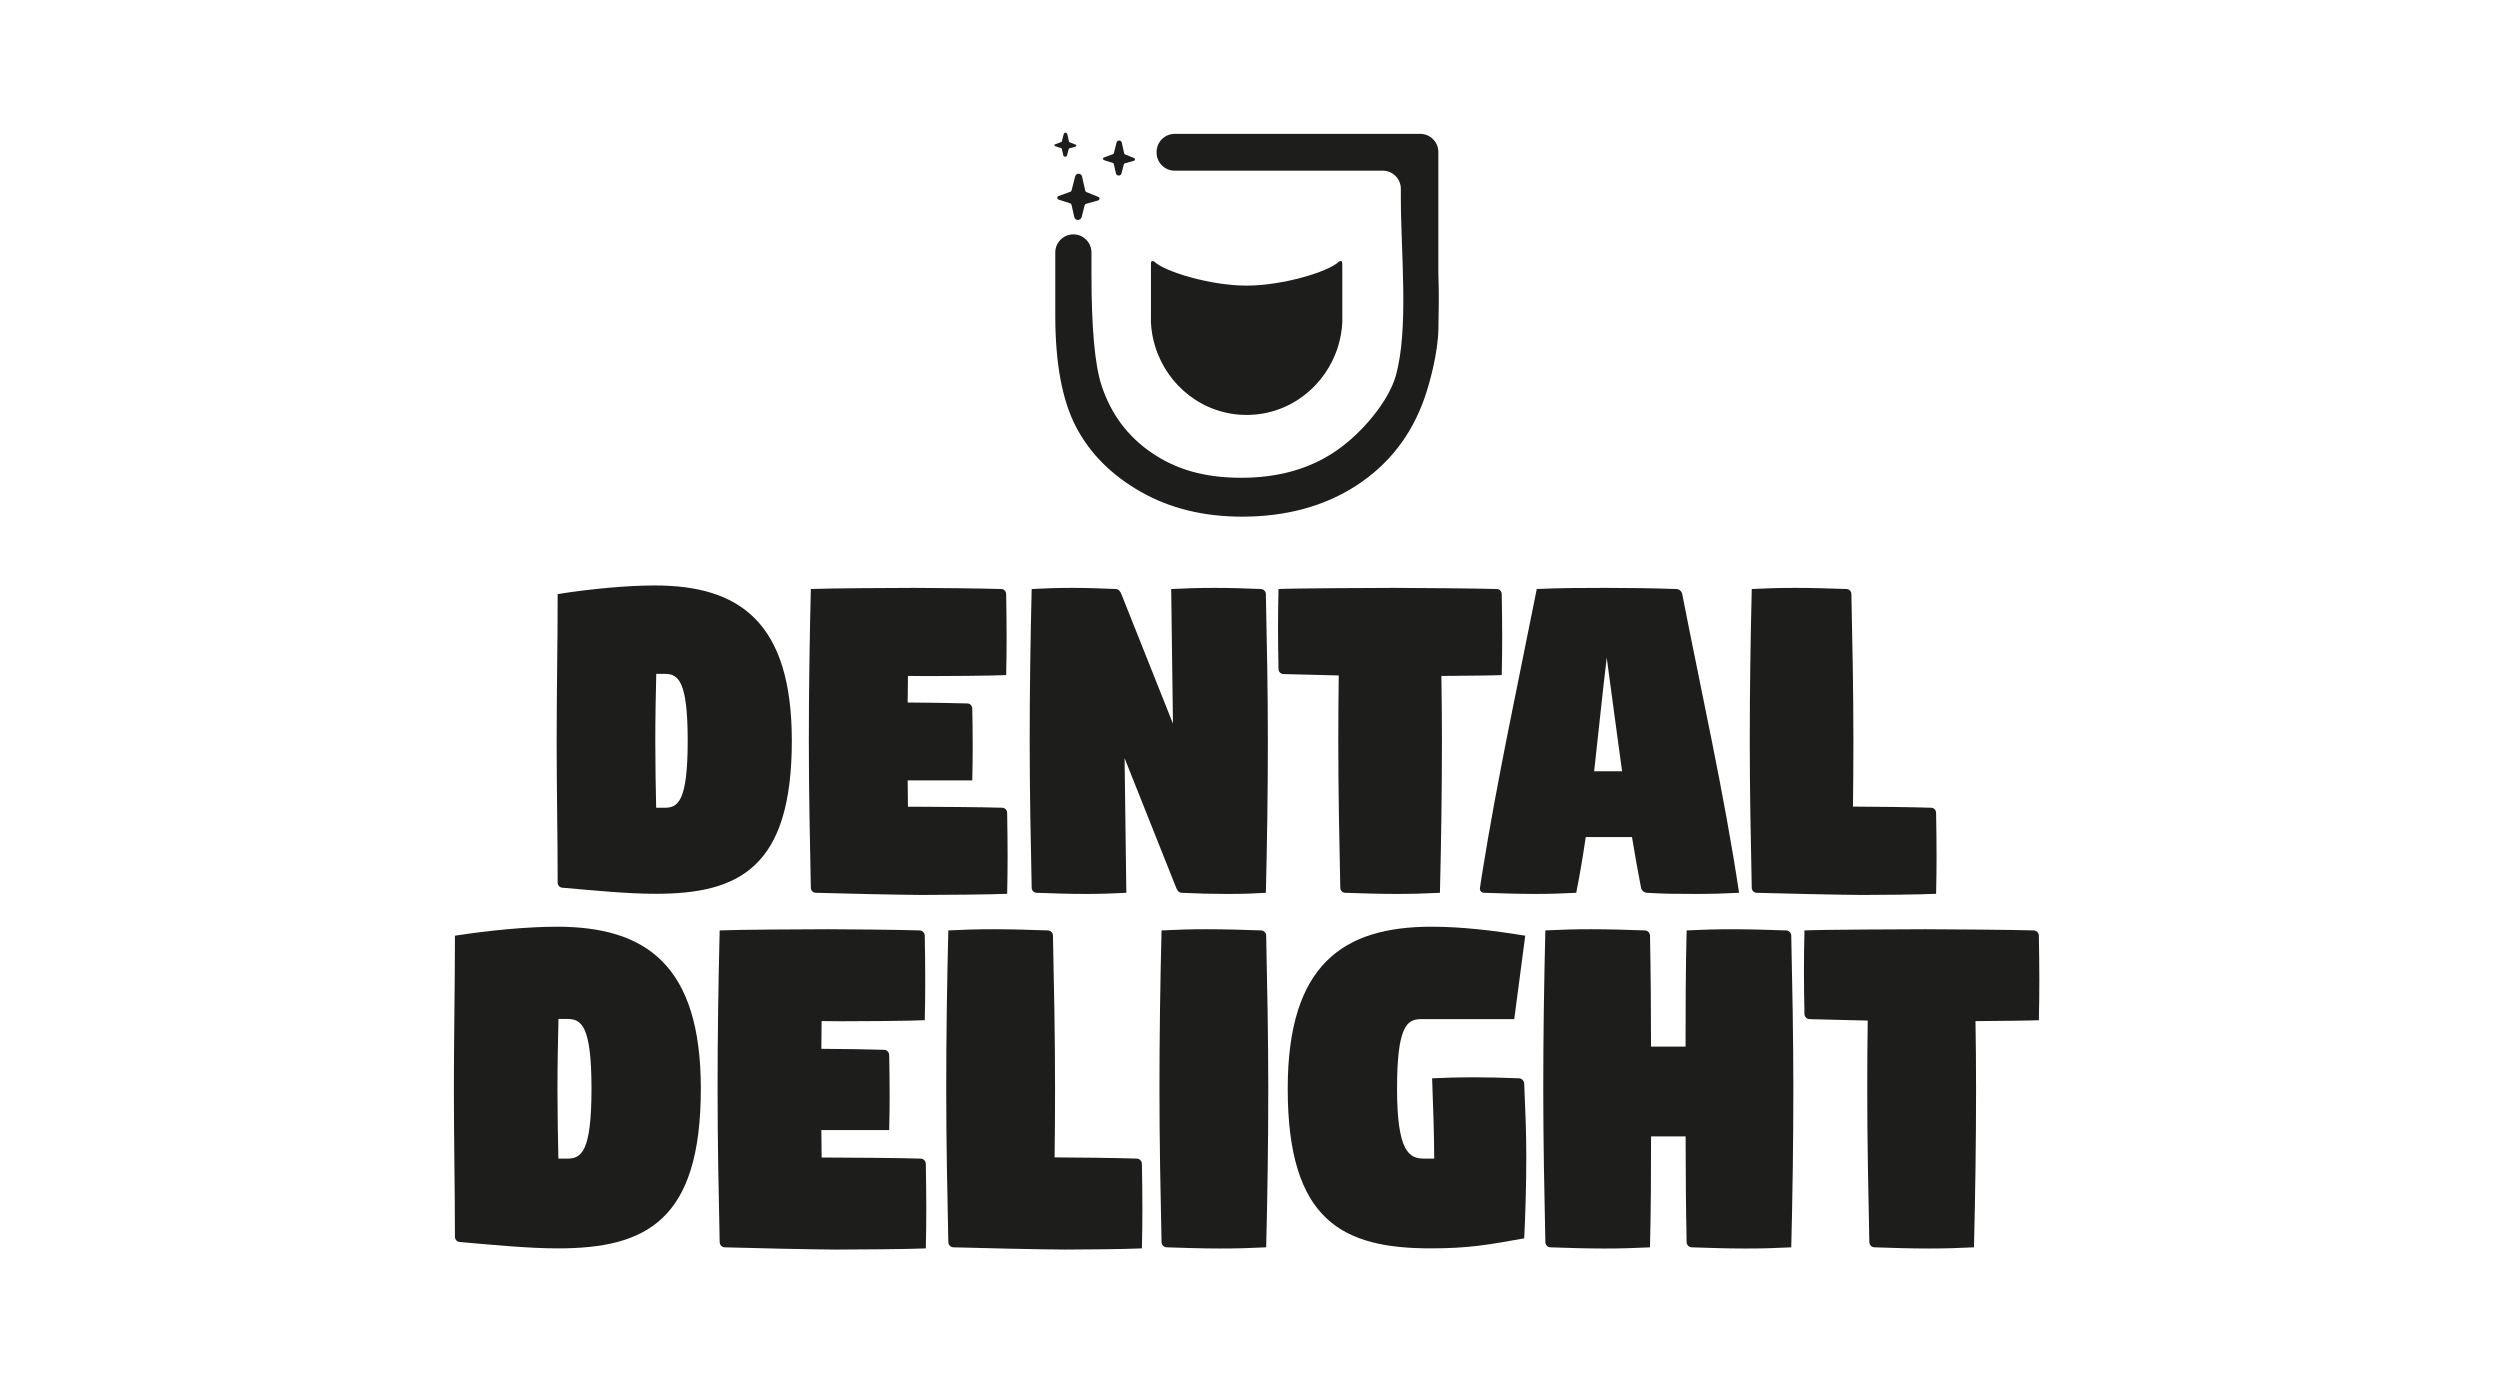
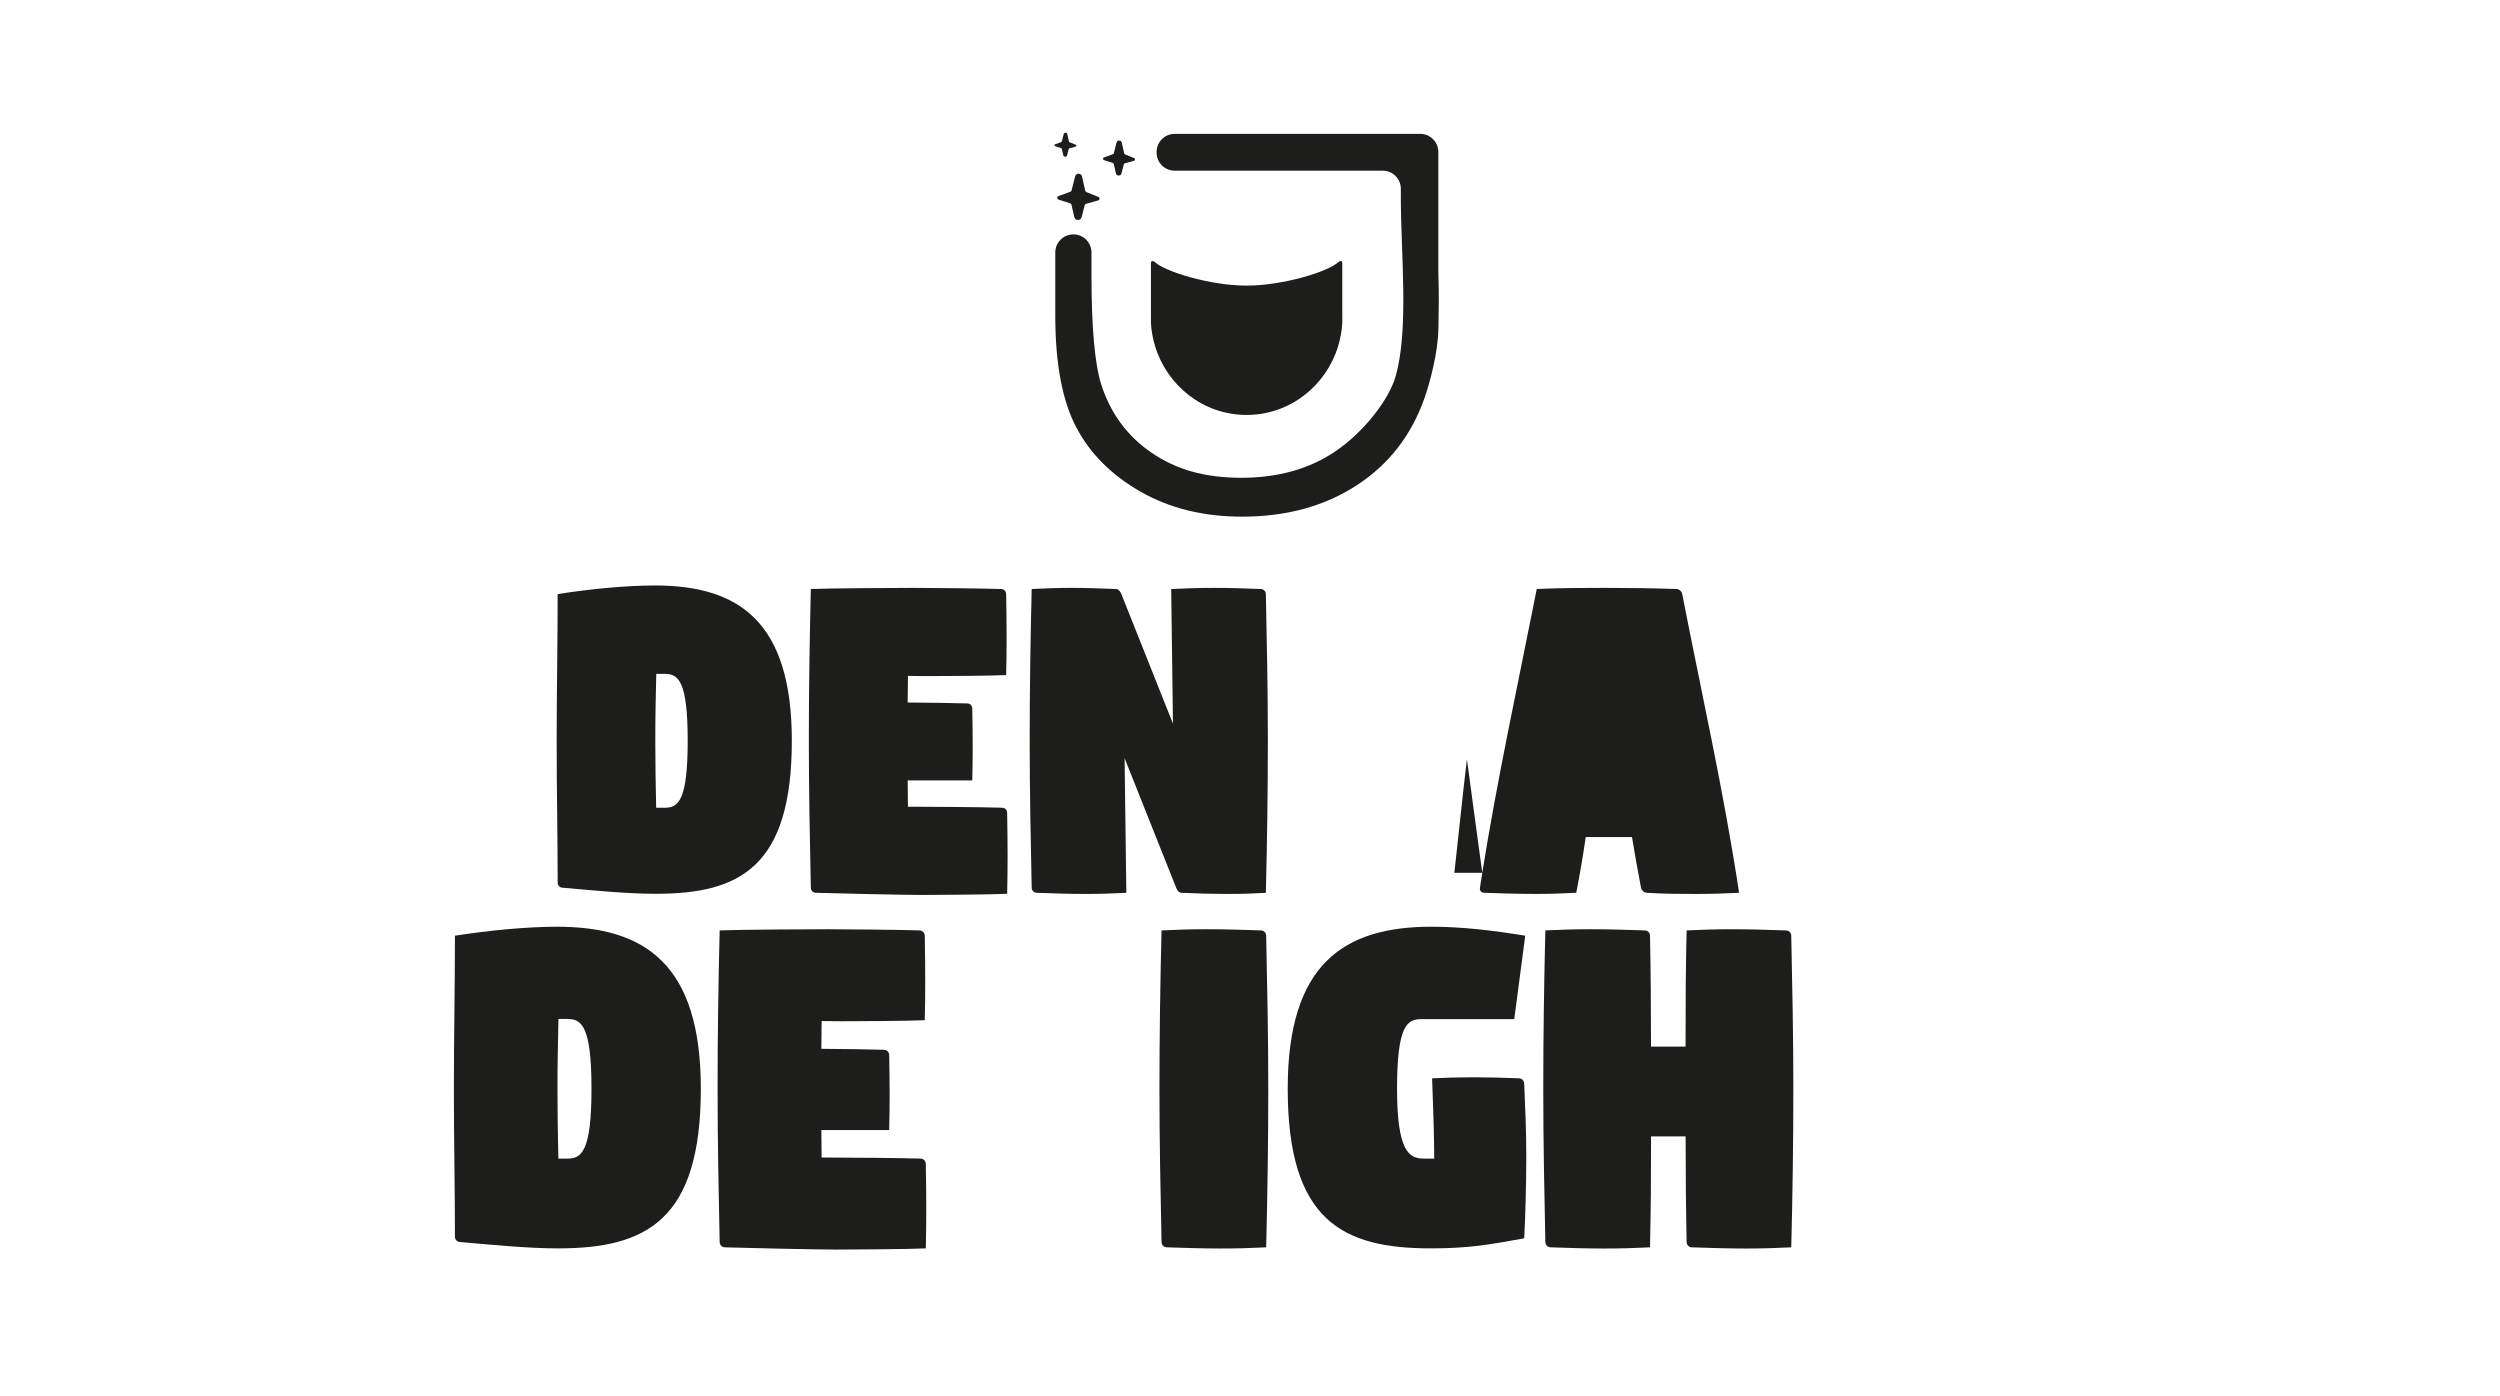
<svg xmlns="http://www.w3.org/2000/svg" id="Ebene_1" viewBox="0 0 2881 1609">
  <defs>
    <style>.cls-1{fill:#1d1d1b;stroke-width:0px;}</style>
  </defs>
  <path class="cls-1" d="m1650.96,159.96c-3.73-3.53-8.76-5.69-14.29-5.69h-282.97c-11.52,0-20.86,9.36-20.86,20.91v.6c0,11.55,9.34,20.91,20.86,20.91h239.76c5.74,0,10.94,2.32,14.7,6.08,3.81,3.79,6.16,9.03,6.16,14.83v10.37c0,63.56,9.43,151.29-5.9,205.33-8.25,29.07-38.58,65.66-68.76,86.32-30.19,20.66-66.57,30.97-109.14,30.97s-74.91-9.52-103.01-28.57c-28.08-19.05-47.52-45.21-58.31-78.5-7.59-23.65-11.39-66.07-11.39-127.21v-25.32c0-11.13-8.67-20.22-19.62-20.87-.41-.03-.83-.04-1.24-.04-5.76,0-10.98,2.34-14.75,6.13-3.78,3.78-6.11,9.01-6.11,14.78v72.53c0,55.15,7.99,97.99,24,128.58,16.01,30.56,40.82,55.44,74.43,74.59,33.62,19.14,72.52,28.71,116.74,28.71,51.21,0,95.33-12.09,132.35-36.23,37.01-24.16,63.03-57.7,78.03-100.62,5.92-16.68,15.54-52.09,15.97-79.82.33-21.04.89-36.23-.07-64.24v-139.31c0-6.01-2.52-11.41-6.57-15.22Z" />
  <path class="cls-1" d="m1265.49,230.97l-14,3.97c-.73.21-1.3.79-1.49,1.54l-3.47,13.65c-1.15,4.53-7.54,4.44-8.57-.12l-3.17-14.06c-.17-.74-.71-1.34-1.42-1.57l-13.47-4.36c-1.93-.63-1.98-3.38-.07-4.07l13.71-4.99c.66-.24,1.16-.8,1.34-1.49l4.11-16.17c1.07-4.2,6.99-4.12,7.94.11l3.7,16.4c.16.69.63,1.26,1.28,1.52l13.81,5.59c1.89.76,1.74,3.51-.22,4.07Z" />
  <path class="cls-1" d="m1306.82,185.26l-10.61,3c-.55.16-.98.6-1.13,1.16l-2.63,10.34c-.87,3.43-5.72,3.37-6.5-.09l-2.41-10.65c-.13-.56-.54-1.01-1.08-1.19l-10.21-3.31c-1.47-.47-1.5-2.56-.05-3.09l10.39-3.78c.5-.18.88-.61,1.01-1.13l3.11-12.25c.81-3.18,5.3-3.12,6.02.08l2.8,12.42c.12.52.48.95.97,1.15l10.46,4.24c1.43.58,1.32,2.66-.16,3.08Z" />
  <path class="cls-1" d="m1239.61,168.92l-7.29,2.06c-.38.11-.67.41-.77.8l-1.81,7.1c-.6,2.36-3.92,2.31-4.46-.06l-1.65-7.31c-.09-.39-.37-.7-.74-.82l-7.01-2.27c-1.01-.33-1.03-1.76-.04-2.12l7.13-2.6c.34-.13.61-.42.7-.77l2.14-8.42c.56-2.19,3.64-2.14,4.13.06l1.93,8.53c.08.36.33.65.67.79l7.18,2.91c.98.4.91,1.83-.11,2.12Z" />
  <path class="cls-1" d="m1546.87,371.78c-.52,9.34-2.15,18.39-4.75,26.98-13.88,45.78-55.49,79.09-104.73,79.41-.27,0-.53,0-.8-.01-.27.01-.53.01-.8.01-49.25-.32-90.85-33.63-104.73-79.41-2.61-8.59-4.23-17.63-4.75-26.98,0-3.53.05-6.44.05-8.33v-56.36c0-4.98,0-5.68.85-6.02,1.13-.45,2.44-.14,3.33.7,12.16,11.58,65.04,27.34,105.42,27.34.21,0,.42,0,.65-.01.22.01.44.01.65.01,40.38,0,93.27-15.76,105.42-27.34.89-.84,2.19-1.15,3.33-.7.84.34.84,1.02.84,6.02v56.36c0,1.89.05,4.8.05,8.33Z" />
  <path class="cls-1" d="m642.63,684.61c38.38-6.03,79.81-9.92,111.97-9.92,97.04,0,157.9,41.73,157.9,178.93,0,145.88-60.29,176.4-156.75,176.4-31.58,0-67.72-3.5-107.37-7-3.17,0-5.74-2.61-5.74-5.83,0-54.86-1.15-105.02-1.15-163.37s1.15-110.87,1.15-169.2Zm113.54,246.25h9.8c15.61,0,26.53-7.72,26.53-77.24s-10.92-77.05-26.53-77.05h-9.7c-.56,24.17-1.1,48.84-1.1,77.24s.48,52.77,1,77.05Z" />
  <path class="cls-1" d="m934.43,678.78c18.23-.88,99.98-1.31,119.07-1.31s80.77.63,100.26,1.31c3.17,0,5.69,2.62,5.74,5.84.31,17.76.52,34.04.52,50.43,0,13.9-.15,27.88-.52,42.92-18.23.88-72.35,1.17-91.3,1.17-4.35,0-12.16-.08-21.88-.22-.11,10.04-.22,20.2-.31,30.64,22.89.17,54.07.57,68.7,1.08,3.17,0,5.68,2.61,5.74,5.83.3,15.88.49,29.82.49,43.86,0,12.43-.15,24.95-.49,38.99h-74.44c.09,10.26.2,20.31.31,30.34h6.95c19.52,0,82.14.48,101.63,1.17,3.17,0,5.68,2.61,5.74,5.83.31,17.76.52,34.03.52,50.43,0,13.9-.15,27.88-.52,42.93-18.23.88-79.31,1.31-98.41,1.31s-102.59-1.8-122.08-2.48c-3.17,0-5.74-2.61-5.74-5.84-1.15-54.84-2.3-110.86-2.3-169.2s.86-116.69,2.3-175.04Z" />
  <path class="cls-1" d="m1188.91,678.78c18.23-.88,28.21-1.31,47.3-1.31,16.63,0,31.65.59,49.74,1.31,3.17.13,5.14,2.88,6.32,5.84l59.45,149.31-2.03-155.14c18.23-.88,31.08-1.31,50.17-1.31s36.14.59,53.18,1.31c3.17.14,5.74,2.62,5.74,5.84,1.15,54.85,2.3,110.86,2.3,169.2s-.86,116.69-2.3,175.04c-15.93.92-25.34,1.31-44.43,1.31-17.2,0-33.99-.39-52.61-1.31-3.16-.16-5.17-2.63-6.32-5.84l-59.45-149.31,2.03,155.14c-18.23.88-28.21,1.31-47.3,1.31s-37.58-.63-56.05-1.31c-3.17-.12-5.74-2.61-5.74-5.84-1.15-54.84-2.3-110.86-2.3-169.2s.86-116.69,2.3-175.04Z" />
-   <path class="cls-1" d="m1473.36,678.78c18.23-.88,113.76-1.31,132.85-1.31s99.15.63,118.64,1.31c3.17,0,5.68,2.62,5.74,5.84.31,16.49.52,32.88.52,49.63,0,14.2-.15,28.68-.52,43.72-9.48.46-39.87.79-69.54,1.01.38,23.56.63,47.69.63,74.84,0,58.35-.86,116.69-2.3,175.04-18.23.88-31.08,1.31-50.17,1.31s-39.43-.63-58.92-1.31c-3.17,0-5.74-2.61-5.74-5.84-1.15-54.84-2.3-110.86-2.3-169.2,0-26.86.18-51.24.52-75.43-26.19-.55-53.36-1.23-63.68-1.59-3.17,0-5.74-2.62-5.74-5.84-.35-16.84-.55-32.34-.55-47.89,0-14.35.17-28.75.55-44.3Z" />
-   <path class="cls-1" d="m1708.18,1005.79c17.01-106.69,41.49-219.52,62.79-327.01,25.62-1.22,52.06-1.31,78.94-1.31s54.63.36,81.95,1.31c3.17,0,6.2,2.62,6.75,5.84,21.72,111.72,48.61,230.95,65.48,344.24-18.08.88-30.85,1.31-49.94,1.31s-36.67-.05-56.28-1.31c-3.16-.2-6.13-2.63-6.75-5.84-3.74-19.24-7.18-38.71-10.4-58.35h-53.32c-3.16,21.57-6.75,42.99-10.94,64.18-18.38.88-28.43,1.31-47.52,1.31s-39.33-.63-58.7-1.31c-2.83,0-4.82-2.08-4.82-4.81,0-1.35,1.84-12.36,2.78-18.26Zm161.1-116.96c-6.12-43.58-11.71-87.48-17.68-130.9-5.23,43.21-9.51,87.11-14.5,130.9h32.18Z" />
-   <path class="cls-1" d="m2018.72,678.78c18.23-.88,31.08-1.31,50.17-1.31s39.43.63,58.92,1.31c3.17,0,5.74,2.62,5.74,5.84,1.15,54.85,2.3,110.86,2.3,169.2,0,26.14-.17,50.99-.49,75.71h2.43c19.5,0,68.14.63,87.63,1.31,3.17,0,5.69,2.61,5.74,5.83.31,17.76.52,34.03.52,50.43,0,13.9-.16,27.88-.52,42.93-18.23.88-65.53,1.31-84.62,1.31s-102.59-1.8-122.08-2.48c-3.17,0-5.74-2.61-5.74-5.84-1.15-54.84-2.3-110.86-2.3-169.2s.86-116.69,2.3-175.04Z" />
+   <path class="cls-1" d="m1708.18,1005.79c17.01-106.69,41.49-219.52,62.79-327.01,25.62-1.22,52.06-1.31,78.94-1.31s54.63.36,81.95,1.31c3.17,0,6.2,2.62,6.75,5.84,21.72,111.72,48.61,230.95,65.48,344.24-18.08.88-30.85,1.31-49.94,1.31s-36.67-.05-56.28-1.31c-3.16-.2-6.13-2.63-6.75-5.84-3.74-19.24-7.18-38.71-10.4-58.35h-53.32c-3.16,21.57-6.75,42.99-10.94,64.18-18.38.88-28.43,1.31-47.52,1.31s-39.33-.63-58.7-1.31c-2.83,0-4.82-2.08-4.82-4.81,0-1.35,1.84-12.36,2.78-18.26Zc-6.12-43.58-11.71-87.48-17.68-130.9-5.23,43.21-9.51,87.11-14.5,130.9h32.18Z" />
  <path class="cls-1" d="m524.26,1078.3c40.3-6.29,83.81-10.35,117.57-10.35,101.9,0,165.81,43.53,165.81,186.66,0,152.18-63.31,184.02-164.6,184.02-33.16,0-71.1-3.65-112.75-7.31-3.33,0-6.03-2.73-6.03-6.09,0-57.23-1.21-109.56-1.21-170.43s1.21-115.66,1.21-176.51Zm119.22,256.89h10.29c16.39,0,27.86-8.05,27.86-80.57s-11.47-80.37-27.86-80.37h-10.18c-.58,25.21-1.16,50.95-1.16,80.57s.5,55.05,1.05,80.37Z" />
  <path class="cls-1" d="m829.34,1072.21c19.14-.91,104.99-1.37,125.04-1.37s84.81.66,105.28,1.37c3.33,0,5.97,2.73,6.03,6.09.32,18.52.55,35.51.55,52.61,0,14.5-.16,29.08-.55,44.77-19.14.92-75.97,1.22-95.87,1.22-4.57,0-12.77-.09-22.98-.22-.12,10.48-.23,21.07-.32,31.97,24.04.18,56.77.59,72.14,1.13,3.33,0,5.96,2.73,6.03,6.09.32,16.57.52,31.1.52,45.75,0,12.96-.16,26.03-.52,40.68h-78.17c.09,10.7.21,21.19.32,31.65h7.3c20.5,0,86.25.5,106.72,1.22,3.33,0,5.97,2.73,6.03,6.09.32,18.52.55,35.5.55,52.61,0,14.5-.16,29.09-.55,44.78-19.15.91-83.28,1.37-103.33,1.37s-107.72-1.88-128.19-2.59c-3.33,0-6.03-2.73-6.03-6.09-1.21-57.21-2.41-115.64-2.41-176.51s.9-121.73,2.41-182.6Z" />
-   <path class="cls-1" d="m1092.85,1072.21c19.14-.91,32.64-1.37,52.68-1.37s41.4.66,61.87,1.37c3.33,0,6.03,2.73,6.03,6.09,1.21,57.21,2.41,115.64,2.41,176.51,0,27.27-.18,53.19-.52,78.98h2.56c20.48,0,71.55.66,92.02,1.37,3.33,0,5.97,2.73,6.03,6.09.32,18.52.55,35.5.55,52.61,0,14.5-.16,29.09-.55,44.78-19.14.91-68.81,1.37-88.86,1.37s-107.72-1.88-128.19-2.59c-3.33,0-6.03-2.73-6.03-6.09-1.21-57.21-2.41-115.64-2.41-176.51s.9-121.73,2.41-182.6Z" />
  <path class="cls-1" d="m1338.56,1072.21c19.14-.91,32.64-1.37,52.68-1.37s41.4.66,61.87,1.37c3.33,0,6.03,2.73,6.03,6.09,1.21,57.21,2.41,115.64,2.41,176.51s-.9,121.73-2.41,182.6c-19.14.91-32.64,1.37-52.68,1.37s-41.4-.66-61.87-1.37c-3.33,0-6.03-2.73-6.03-6.09-1.21-57.21-2.41-115.64-2.41-176.51s.9-121.73,2.41-182.6Z" />
  <path class="cls-1" d="m1649.76,1067.95c33.76,0,69.43,4.06,107.92,10.35l-12.66,96.17h-107.32c-16.28,0-27.74,7.83-27.74,80.14s13.87,80.54,30.76,80.54h12.06c0-24.35-1.22-61.12-2.41-92.52,16.58-.79,32.02-1.16,47.68-1.16,16.66,0,33.58.42,52.41,1.16,3.33.13,5.89,2.73,6.03,6.09,1.24,28.13,2.41,55.27,2.41,85.21s-1.1,68.93-2.41,93.12c-41.54,7.53-64.48,11.56-107.93,11.56-101.29,0-164.6-31.84-164.6-184.02,0-143.13,63.91-186.66,165.81-186.66Z" />
  <path class="cls-1" d="m1780.88,1072.21c19.14-.91,32.64-1.37,52.68-1.37s41.4.66,61.87,1.37c3.33,0,6.03,2.73,6.03,6.09.88,41.8,1.11,84.25,1.18,127.82h39.79c0-45.19.12-89.27,1.23-133.9,19.14-.91,32.64-1.37,52.68-1.37s41.4.66,61.87,1.37c3.33,0,6.03,2.73,6.03,6.09,1.21,57.21,2.41,115.64,2.41,176.51s-.9,121.73-2.41,182.6c-19.14.91-32.64,1.37-52.68,1.37s-41.4-.66-61.87-1.37c-3.33,0-6.03-2.73-6.03-6.09-.84-39.85-1.09-80.29-1.17-121.73h-39.81c0,42.61-.17,85.21-1.23,127.82-19.14.91-32.64,1.37-52.68,1.37s-41.4-.66-61.87-1.37c-3.33,0-6.03-2.73-6.03-6.09-1.21-57.21-2.41-115.64-2.41-176.51s.9-121.73,2.41-182.6Z" />
-   <path class="cls-1" d="m2079.46,1072.21c19.14-.91,119.46-1.37,139.5-1.37s104.11.66,124.58,1.37c3.33,0,5.96,2.73,6.03,6.09.32,17.21.55,34.3.55,51.78,0,14.82-.16,29.92-.55,45.61-9.95.48-41.86.82-73.02,1.05.4,24.58.66,49.74.66,78.07,0,60.87-.9,121.73-2.41,182.6-19.14.91-32.64,1.37-52.68,1.37s-41.4-.66-61.87-1.37c-3.33,0-6.03-2.73-6.03-6.09-1.2-57.21-2.41-115.64-2.41-176.51,0-28.02.19-53.46.54-78.69-27.5-.58-56.03-1.28-66.87-1.65-3.33,0-6.03-2.73-6.03-6.09-.37-17.57-.58-33.74-.58-49.96,0-14.97.17-29.99.58-46.21Z" />
</svg>